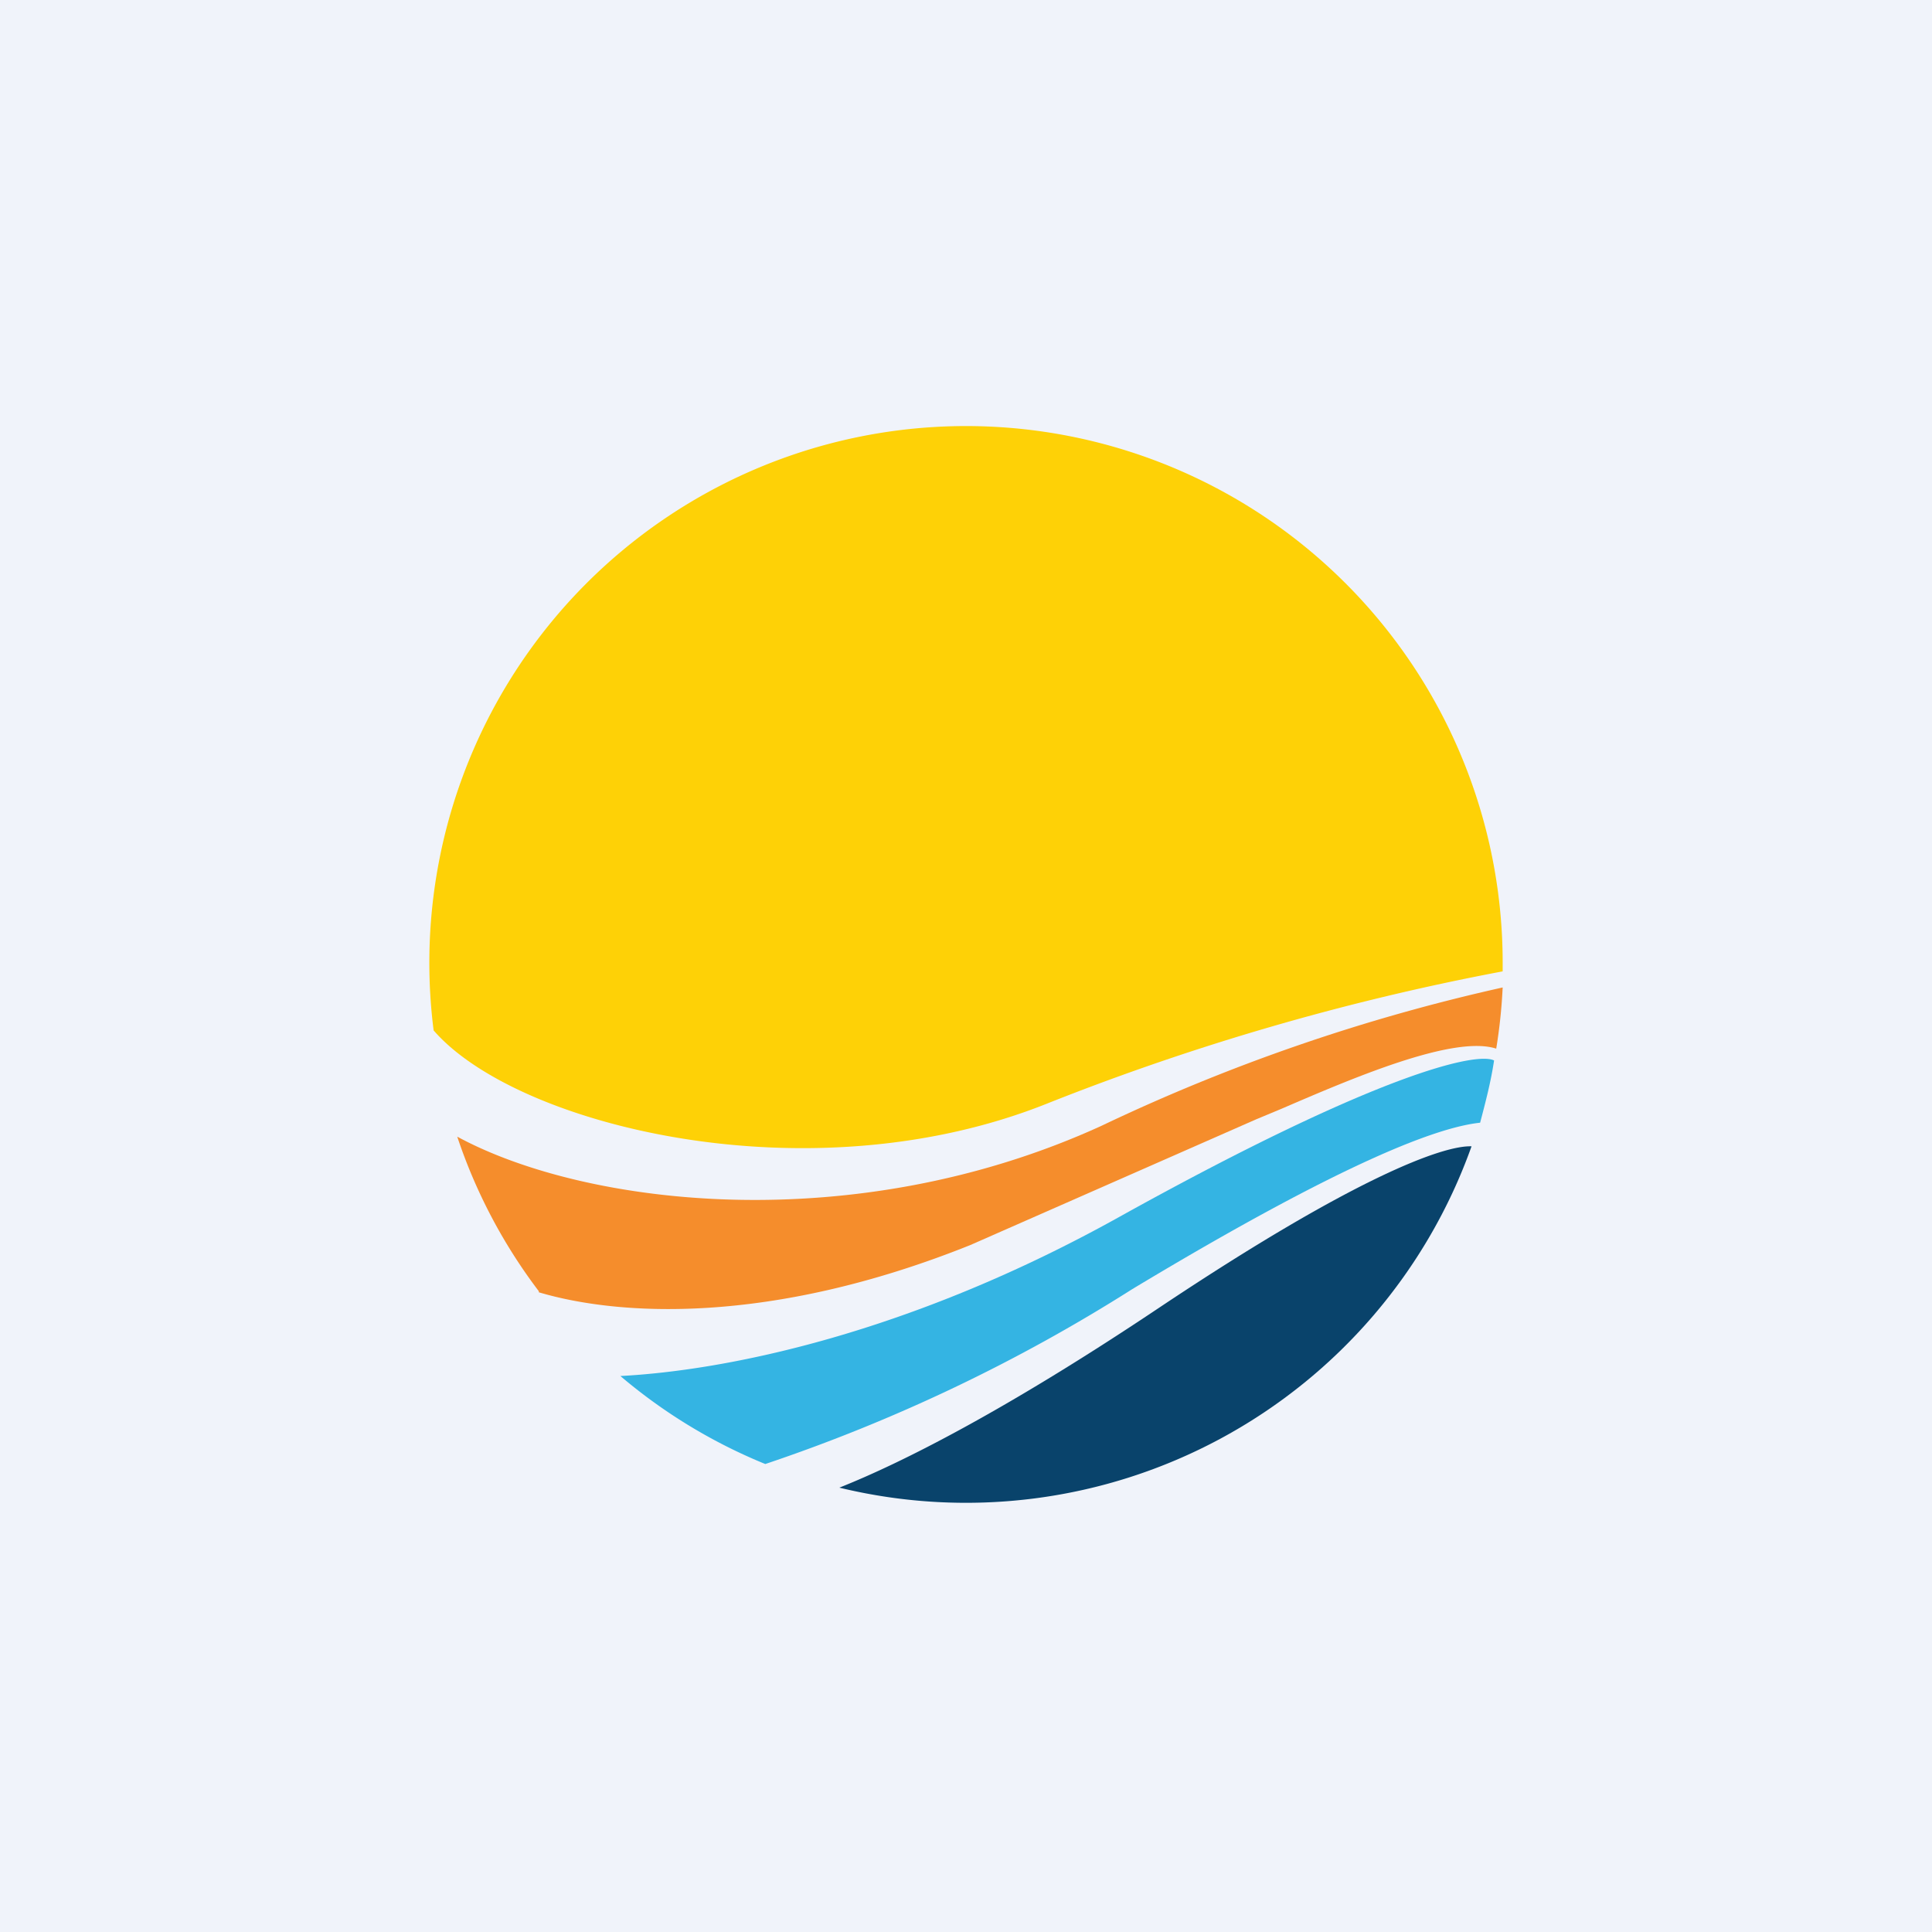
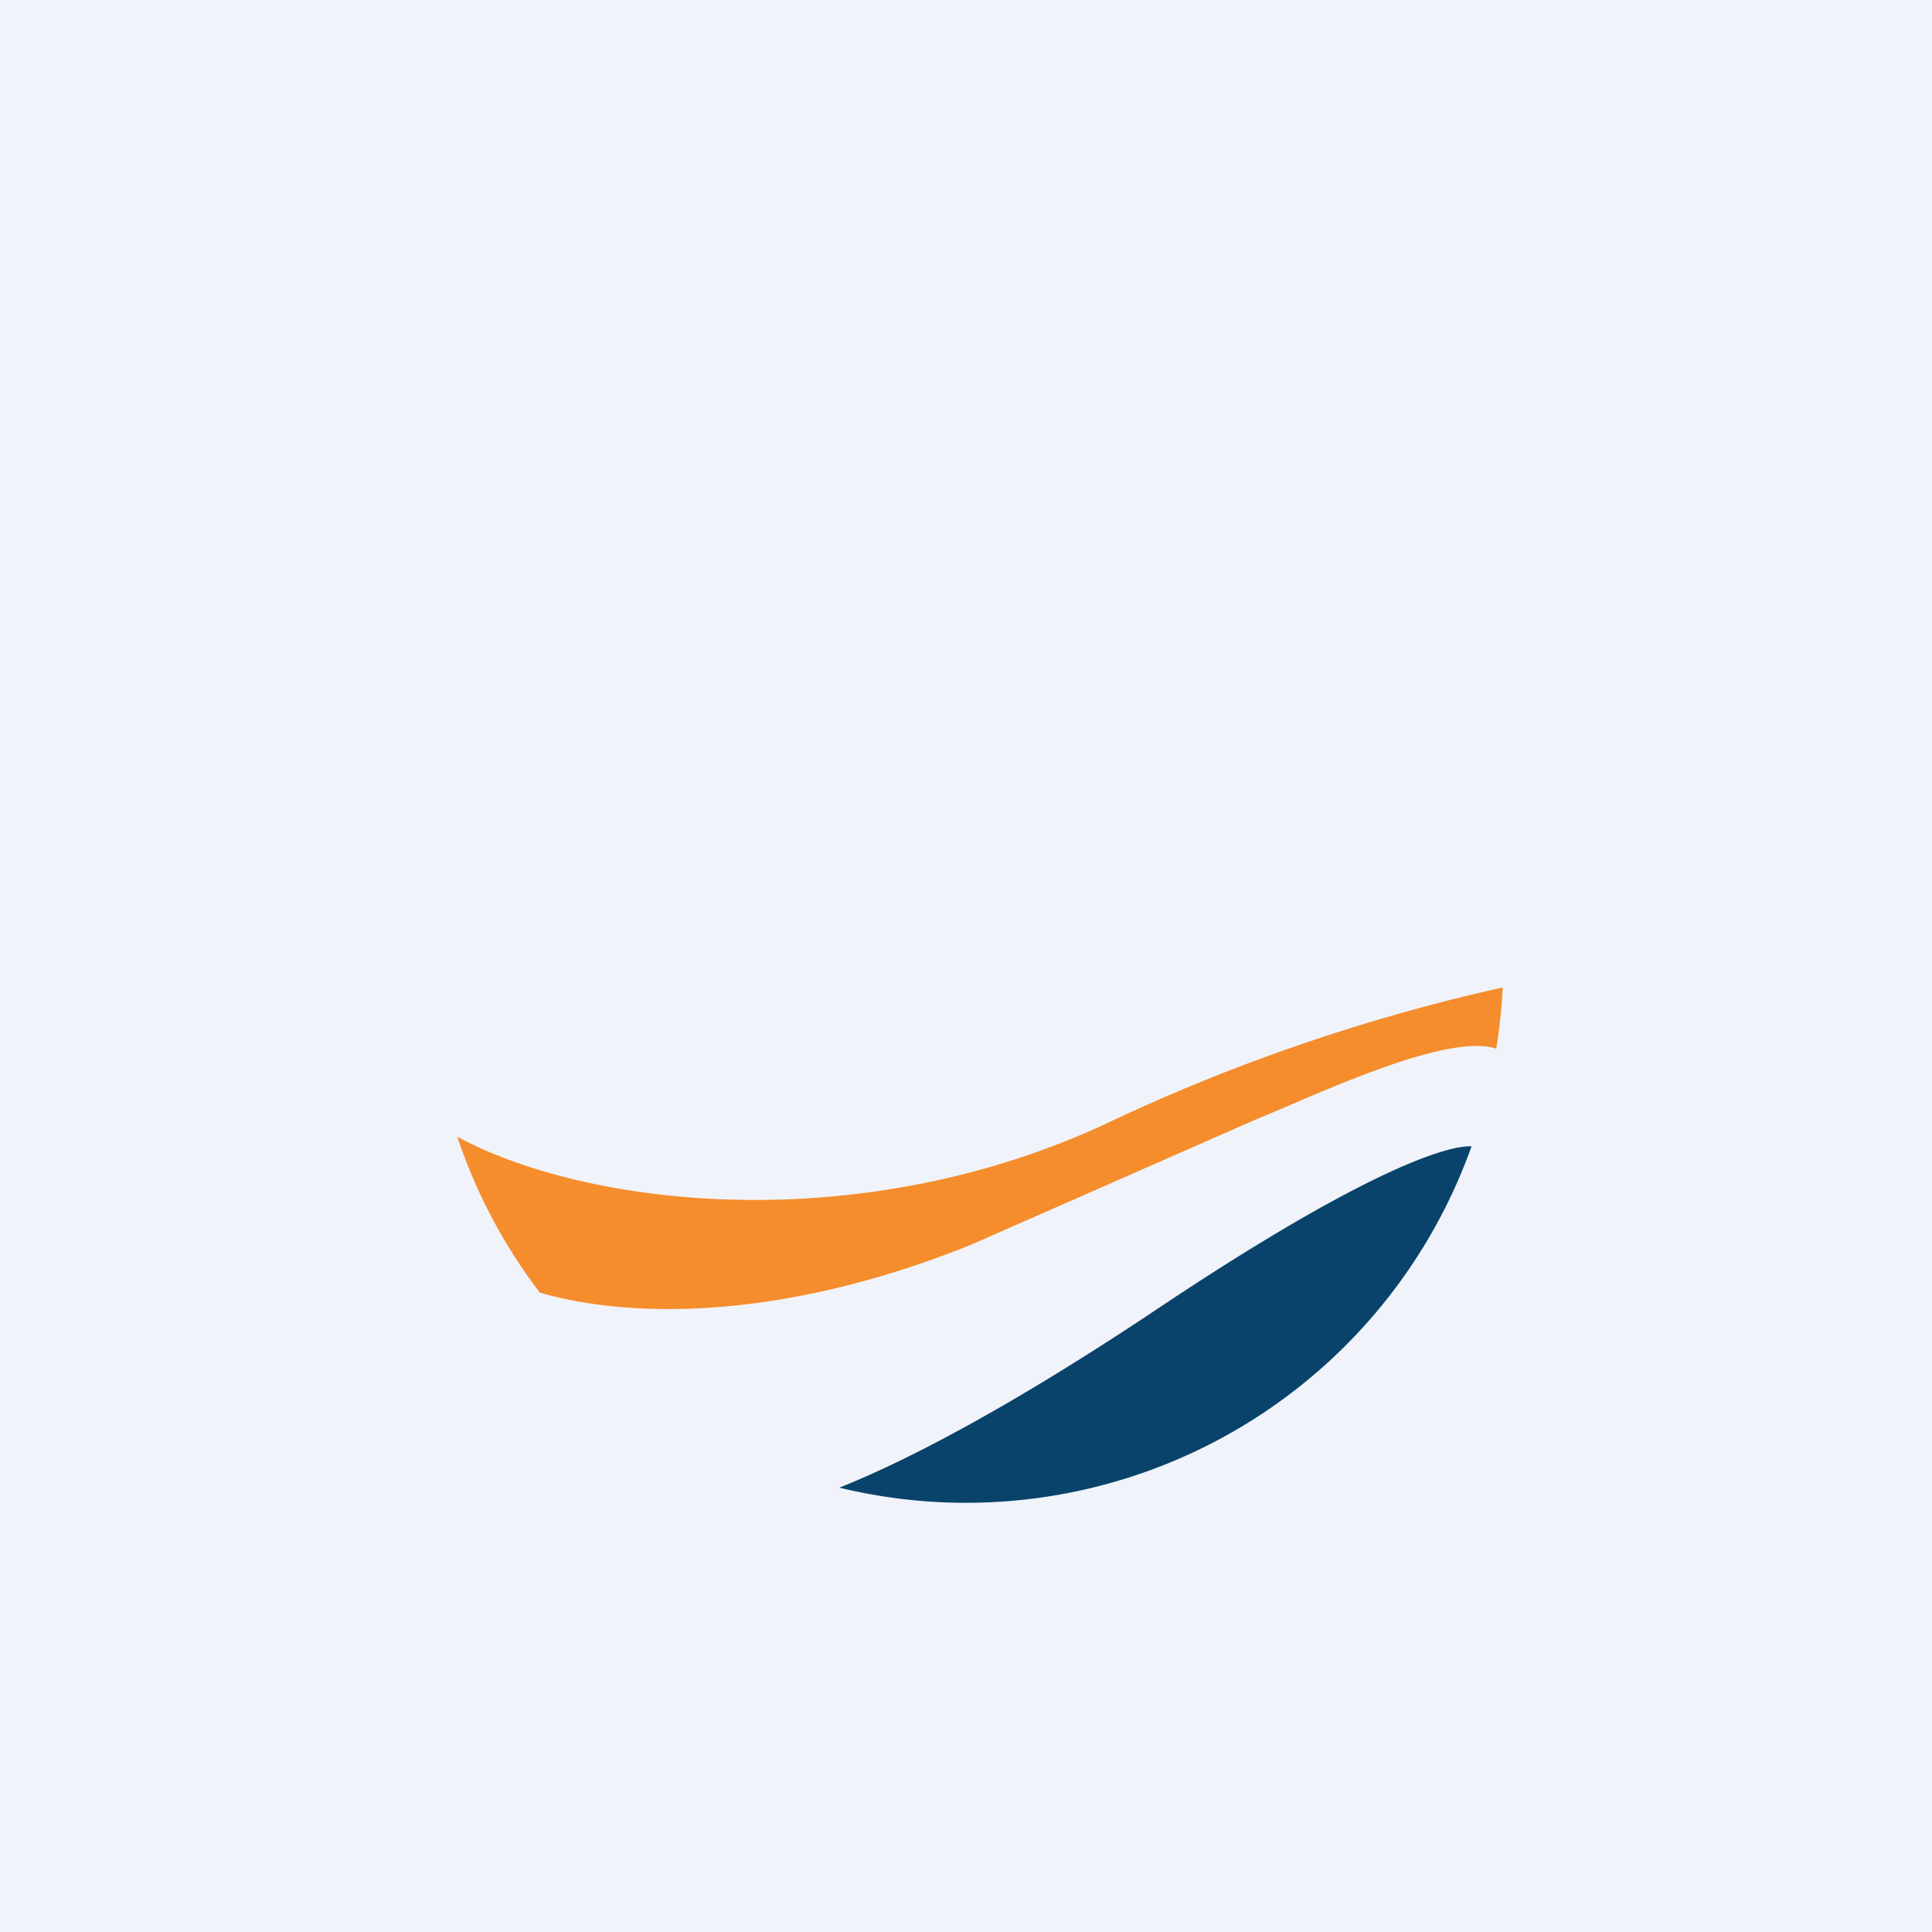
<svg xmlns="http://www.w3.org/2000/svg" width="18" height="18" viewBox="0 0 18 18">
  <path fill="#F0F3FA" d="M0 0h18v18H0z" />
-   <path d="M14 9.05V9a5 5 0 1 0-9.96.6c.77.89 3.5 1.57 5.72.68A23.08 23.08 0 0 1 14 9.05z" fill="#FED106" />
  <path d="M5.02 12.03a4.99 4.99 0 0 1-.76-1.44c1.2.65 3.7.95 6-.1A17.55 17.55 0 0 1 14 9.2a5 5 0 0 1-.06.57c-.4-.13-1.35.28-2 .56l-.24.1-2.66 1.17c-1.87.75-3.28.66-4.02.44z" fill="#F58D2C" />
-   <path d="M7.13 13.64a5 5 0 0 1-1.35-.82c.96-.05 2.68-.38 4.68-1.5 2.4-1.33 3.3-1.52 3.46-1.44-.03.2-.08.39-.13.58-.38.04-1.23.34-3.24 1.55a15.76 15.76 0 0 1-3.42 1.63z" fill="#34B4E3" />
  <path d="M13.71 10.68a5 5 0 0 1-5.89 3.18c.58-.23 1.55-.72 2.97-1.67 1.84-1.23 2.66-1.52 2.92-1.51z" fill="#09436B" />
</svg>